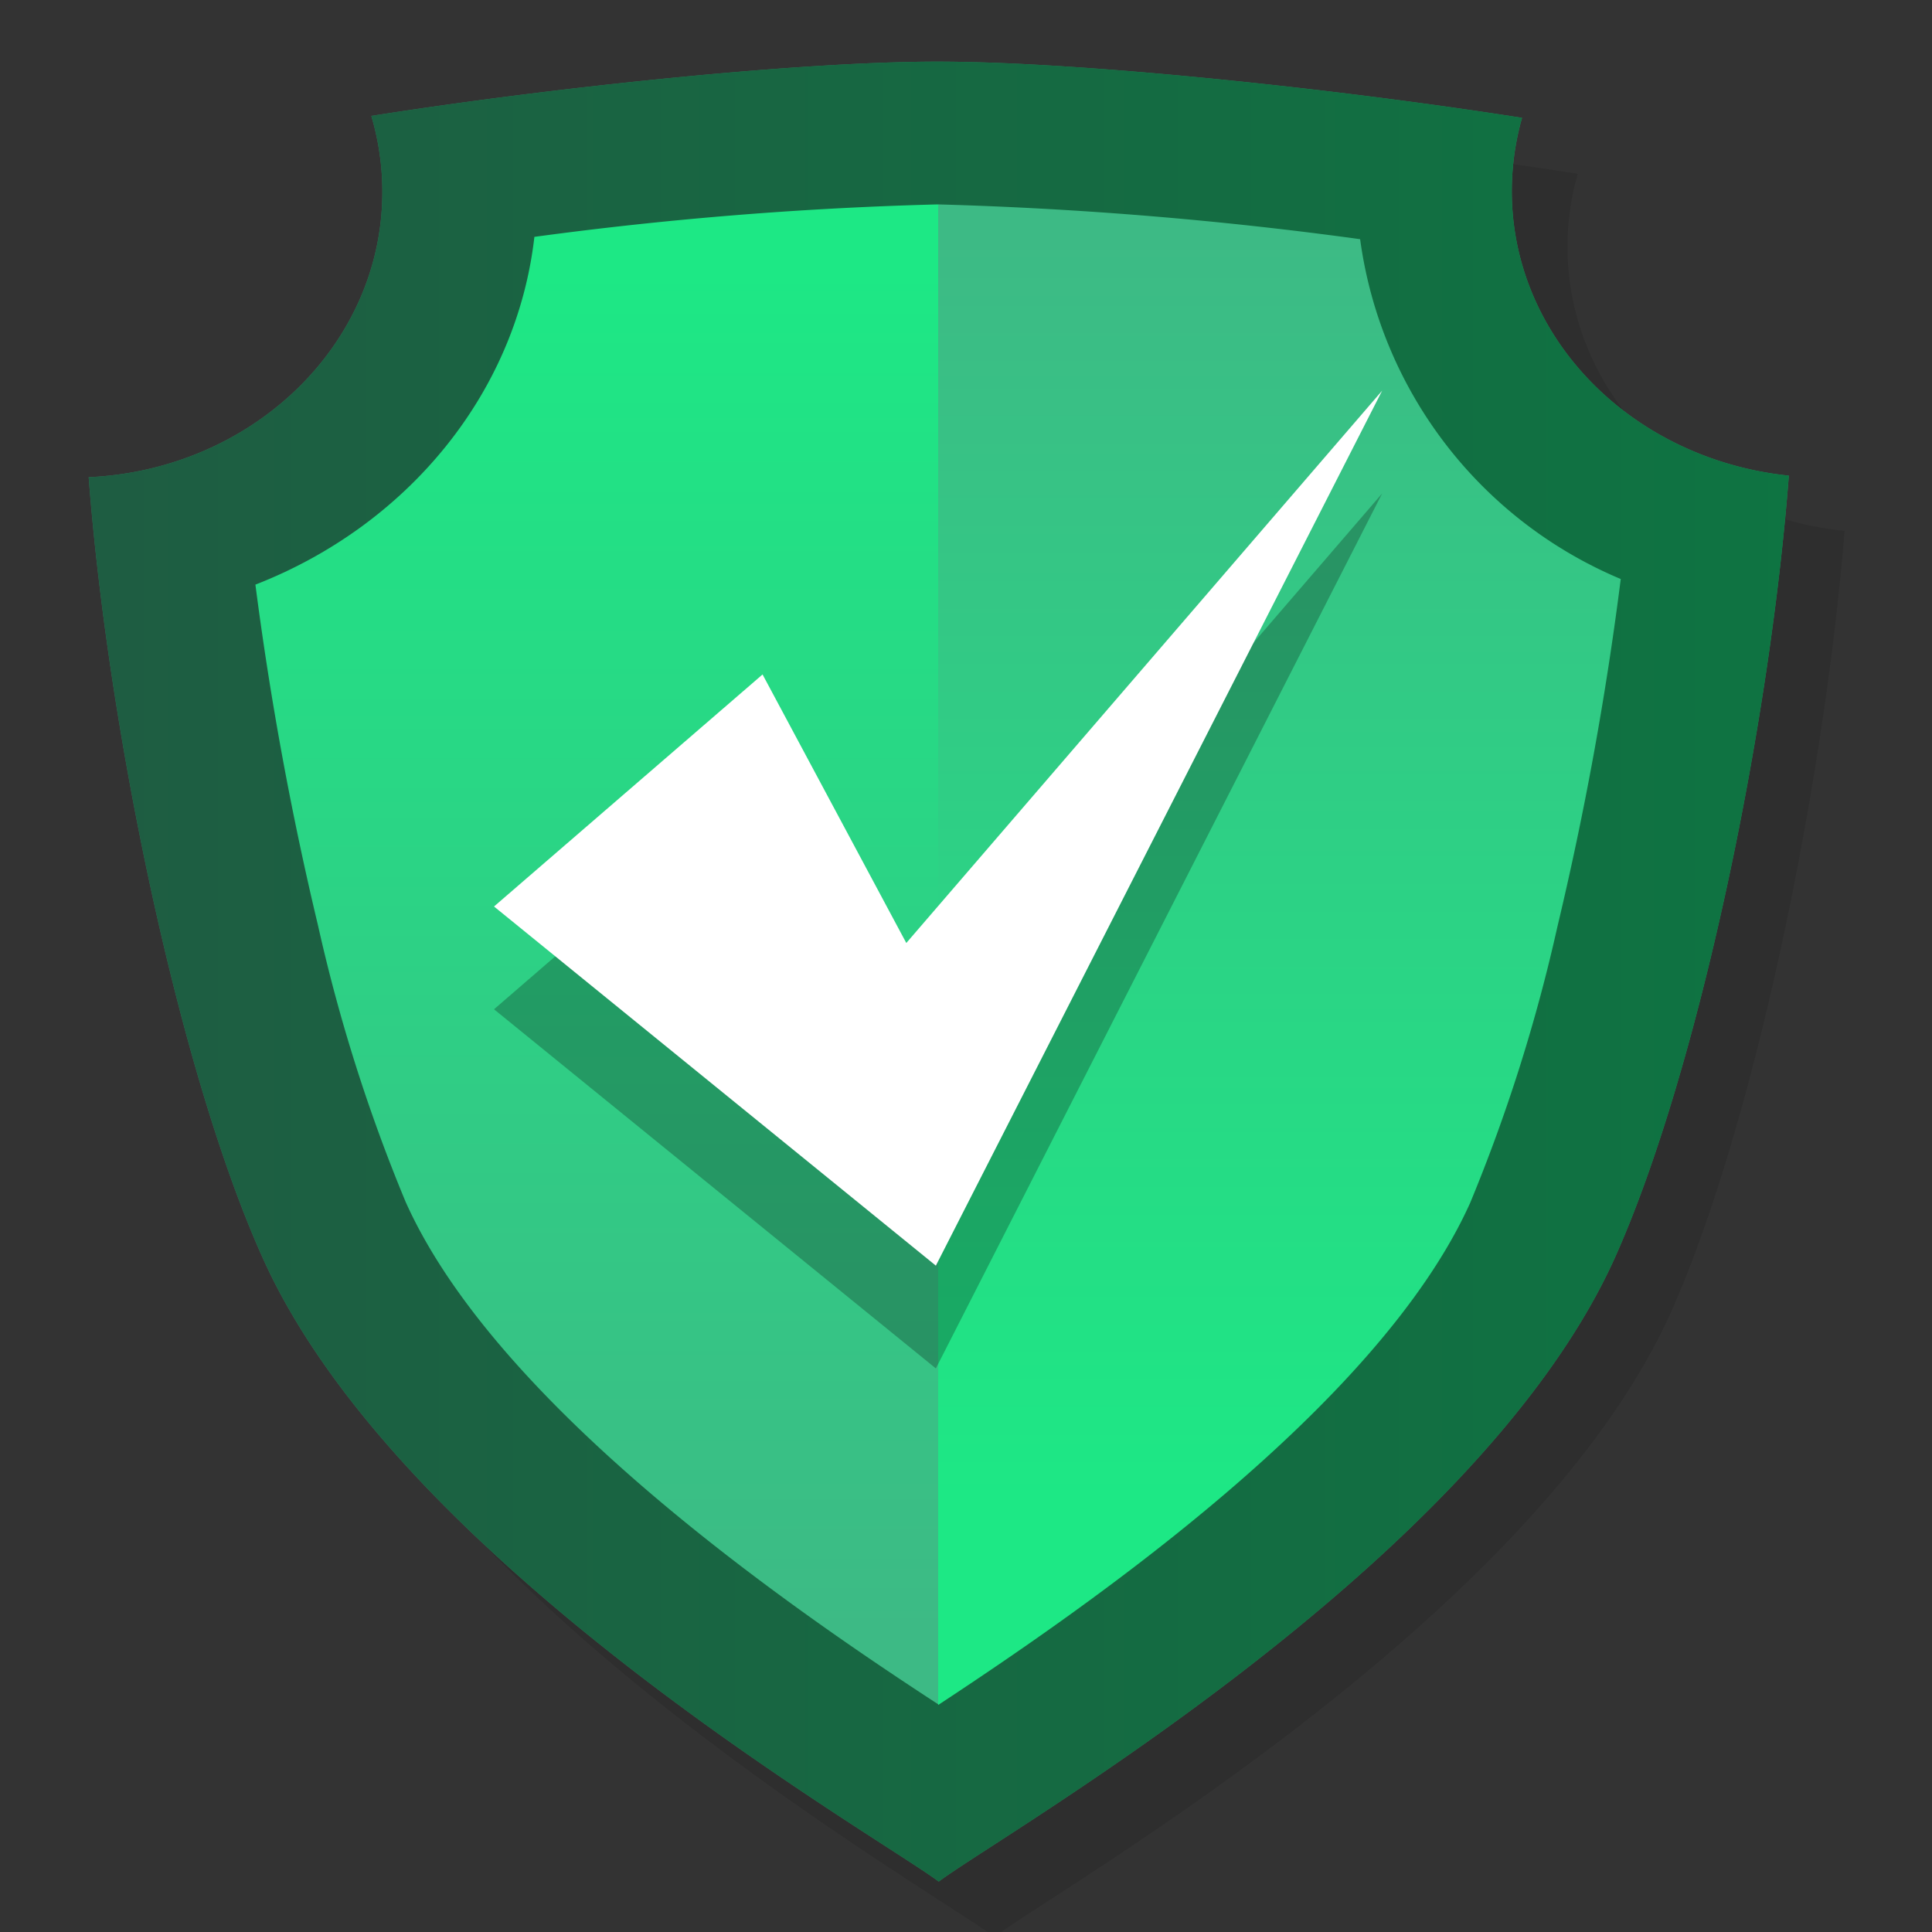
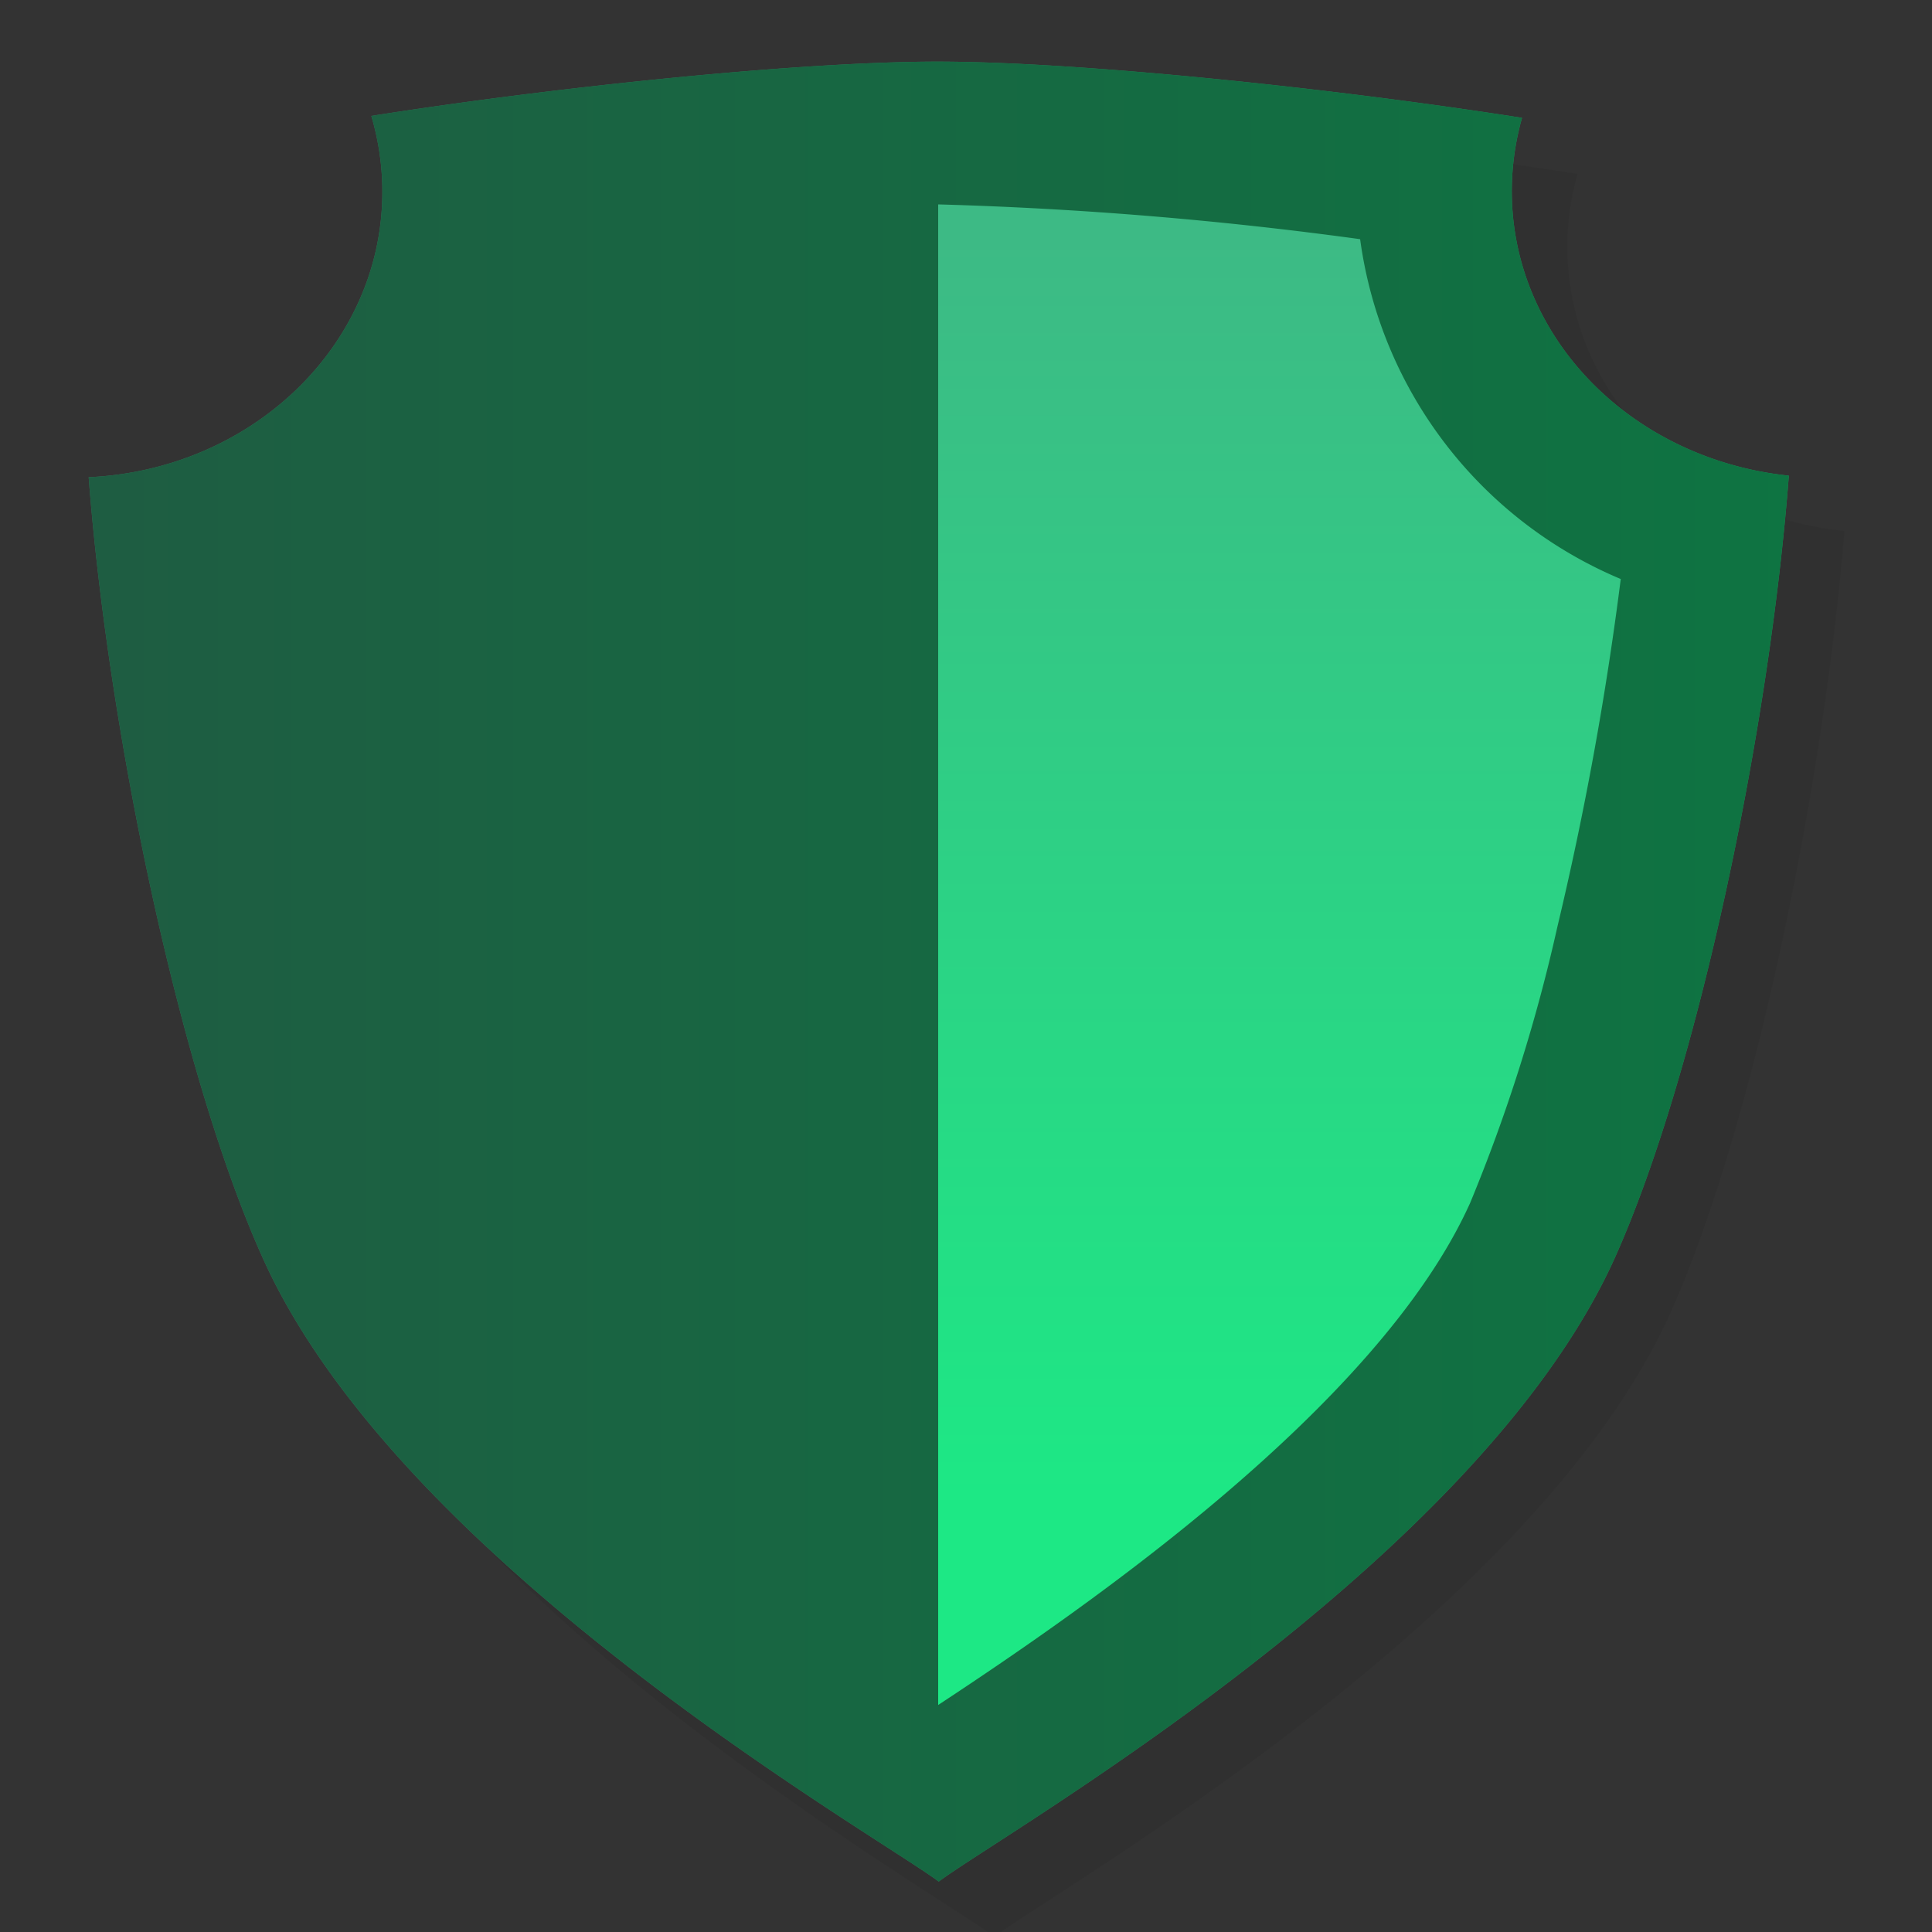
<svg xmlns="http://www.w3.org/2000/svg" xmlns:xlink="http://www.w3.org/1999/xlink" viewBox="0 0 100 100">
  <rect x="0" y="0" width="100" height="100" fill="#333333" stroke="none" />
  <defs>
    <style>.cls-1{isolation:isolate;}.cls-2{mix-blend-mode:multiply;opacity:0.1;}.cls-3{opacity:0.5;}.cls-4{fill:url(#linear-gradient);}.cls-5{fill:url(#linear-gradient-2);}.cls-6{fill:url(#linear-gradient-3);}.cls-7{opacity:0.25;}.cls-8{fill:#fff;}</style>
    <linearGradient id="linear-gradient" x1="4.59" y1="50.27" x2="92.47" y2="50.27" gradientUnits="userSpaceOnUse">
      <stop offset="0" stop-color="#3dba85" />
      <stop offset="1" stop-color="#1de885" />
    </linearGradient>
    <linearGradient id="linear-gradient-2" x1="30.89" y1="84.51" x2="30.89" y2="13.94" xlink:href="#linear-gradient" />
    <linearGradient id="linear-gradient-3" x1="66.22" y1="12.27" x2="66.22" y2="77.82" xlink:href="#linear-gradient" />
  </defs>
  <g class="cls-1">
    <g id="Layer_1" data-name="Layer 1">
      <g class="cls-2">
-         <path d="M81.13,12.77A13.61,13.61,0,0,1,81.66,9c-9.86-1.55-23-2.91-30.25-2.91-7,0-19.57,1.27-29.32,2.77a13.49,13.49,0,0,1,.58,3.93c0,7.92-6.73,14.38-15.2,14.76,1,13.06,4.69,30.82,9,40.4,7.11,15.87,31.7,29.83,35,32.3,3.26-2.47,27.85-16.43,35-32.3,4.3-9.6,7.95-27.41,9-40.47C87.35,26.64,81.13,20.38,81.13,12.77Z" />
        <path class="cls-3" d="M81.13,12.77A13.61,13.61,0,0,1,81.66,9c-9.86-1.55-23-2.91-30.25-2.91-7,0-19.57,1.27-29.32,2.77a13.49,13.49,0,0,1,.58,3.93c0,7.92-6.73,14.38-15.2,14.76,1,13.06,4.69,30.82,9,40.4,7.11,15.87,31.7,29.83,35,32.3,3.26-2.47,27.85-16.43,35-32.3,4.3-9.6,7.95-27.41,9-40.47C87.35,26.64,81.13,20.38,81.13,12.77Z" />
        <path d="M51.41,13.46a192.78,192.78,0,0,0-20.87,1.68c-.93,8.11-6.59,14.94-14.44,18a168.8,168.8,0,0,0,3.23,17.65A87.2,87.2,0,0,0,23.84,65.1c4.74,10.57,20,21.07,27.57,26h0V13.46Z" />
        <path d="M73.28,15.26a201.57,201.57,0,0,0-21.85-1.8V91.13c7.6-5,22.82-15.47,27.55-26a86.86,86.86,0,0,0,4.51-14.28,169.71,169.71,0,0,0,3.28-18A22.33,22.33,0,0,1,73.28,15.26Z" />
      </g>
      <path class="cls-4" d="M78.25,9.89a14,14,0,0,1,.53-3.79c-9.86-1.55-23-2.91-30.25-2.91C41.51,3.19,29,4.46,19.22,6a13.83,13.83,0,0,1,.57,3.93c0,7.92-6.73,14.38-15.2,14.77,1,13.05,4.69,30.81,9,40.39,7.11,15.88,31.7,29.84,35,32.3,3.26-2.46,27.85-16.42,35-32.3,4.3-9.6,8-27.4,9-40.47C84.47,23.77,78.25,17.5,78.25,9.89Z" />
      <path class="cls-3" d="M78.25,9.89a14,14,0,0,1,.53-3.79c-9.86-1.55-23-2.91-30.25-2.91C41.51,3.19,29,4.46,19.22,6a13.83,13.83,0,0,1,.57,3.93c0,7.92-6.73,14.38-15.2,14.77,1,13.05,4.69,30.81,9,40.39,7.11,15.88,31.7,29.84,35,32.3,3.26-2.46,27.85-16.42,35-32.3,4.3-9.6,8-27.4,9-40.47C84.47,23.77,78.25,17.5,78.25,9.89Z" />
-       <path class="cls-5" d="M48.53,10.58a192.78,192.78,0,0,0-20.87,1.68c-.93,8.11-6.59,14.94-14.44,18a169.1,169.1,0,0,0,3.24,17.64A86.33,86.33,0,0,0,21,62.22c4.74,10.58,20,21.07,27.57,26h0V10.58Z" />
      <path class="cls-6" d="M70.4,12.38a201.61,201.61,0,0,0-21.84-1.8V88.25c7.59-5,22.81-15.47,27.54-26a86.86,86.86,0,0,0,4.51-14.28,168.79,168.79,0,0,0,3.28-18A22.33,22.33,0,0,1,70.4,12.38Z" />
-       <polygon class="cls-7" points="39.47 40.23 25.57 52.24 48.44 70.83 71.54 25.54 46.91 54.14 39.47 40.23" />
-       <polygon class="cls-8" points="39.47 34.91 25.57 46.92 48.44 65.51 71.54 20.22 46.91 48.81 39.47 34.91" />
    </g>
  </g>
</svg>